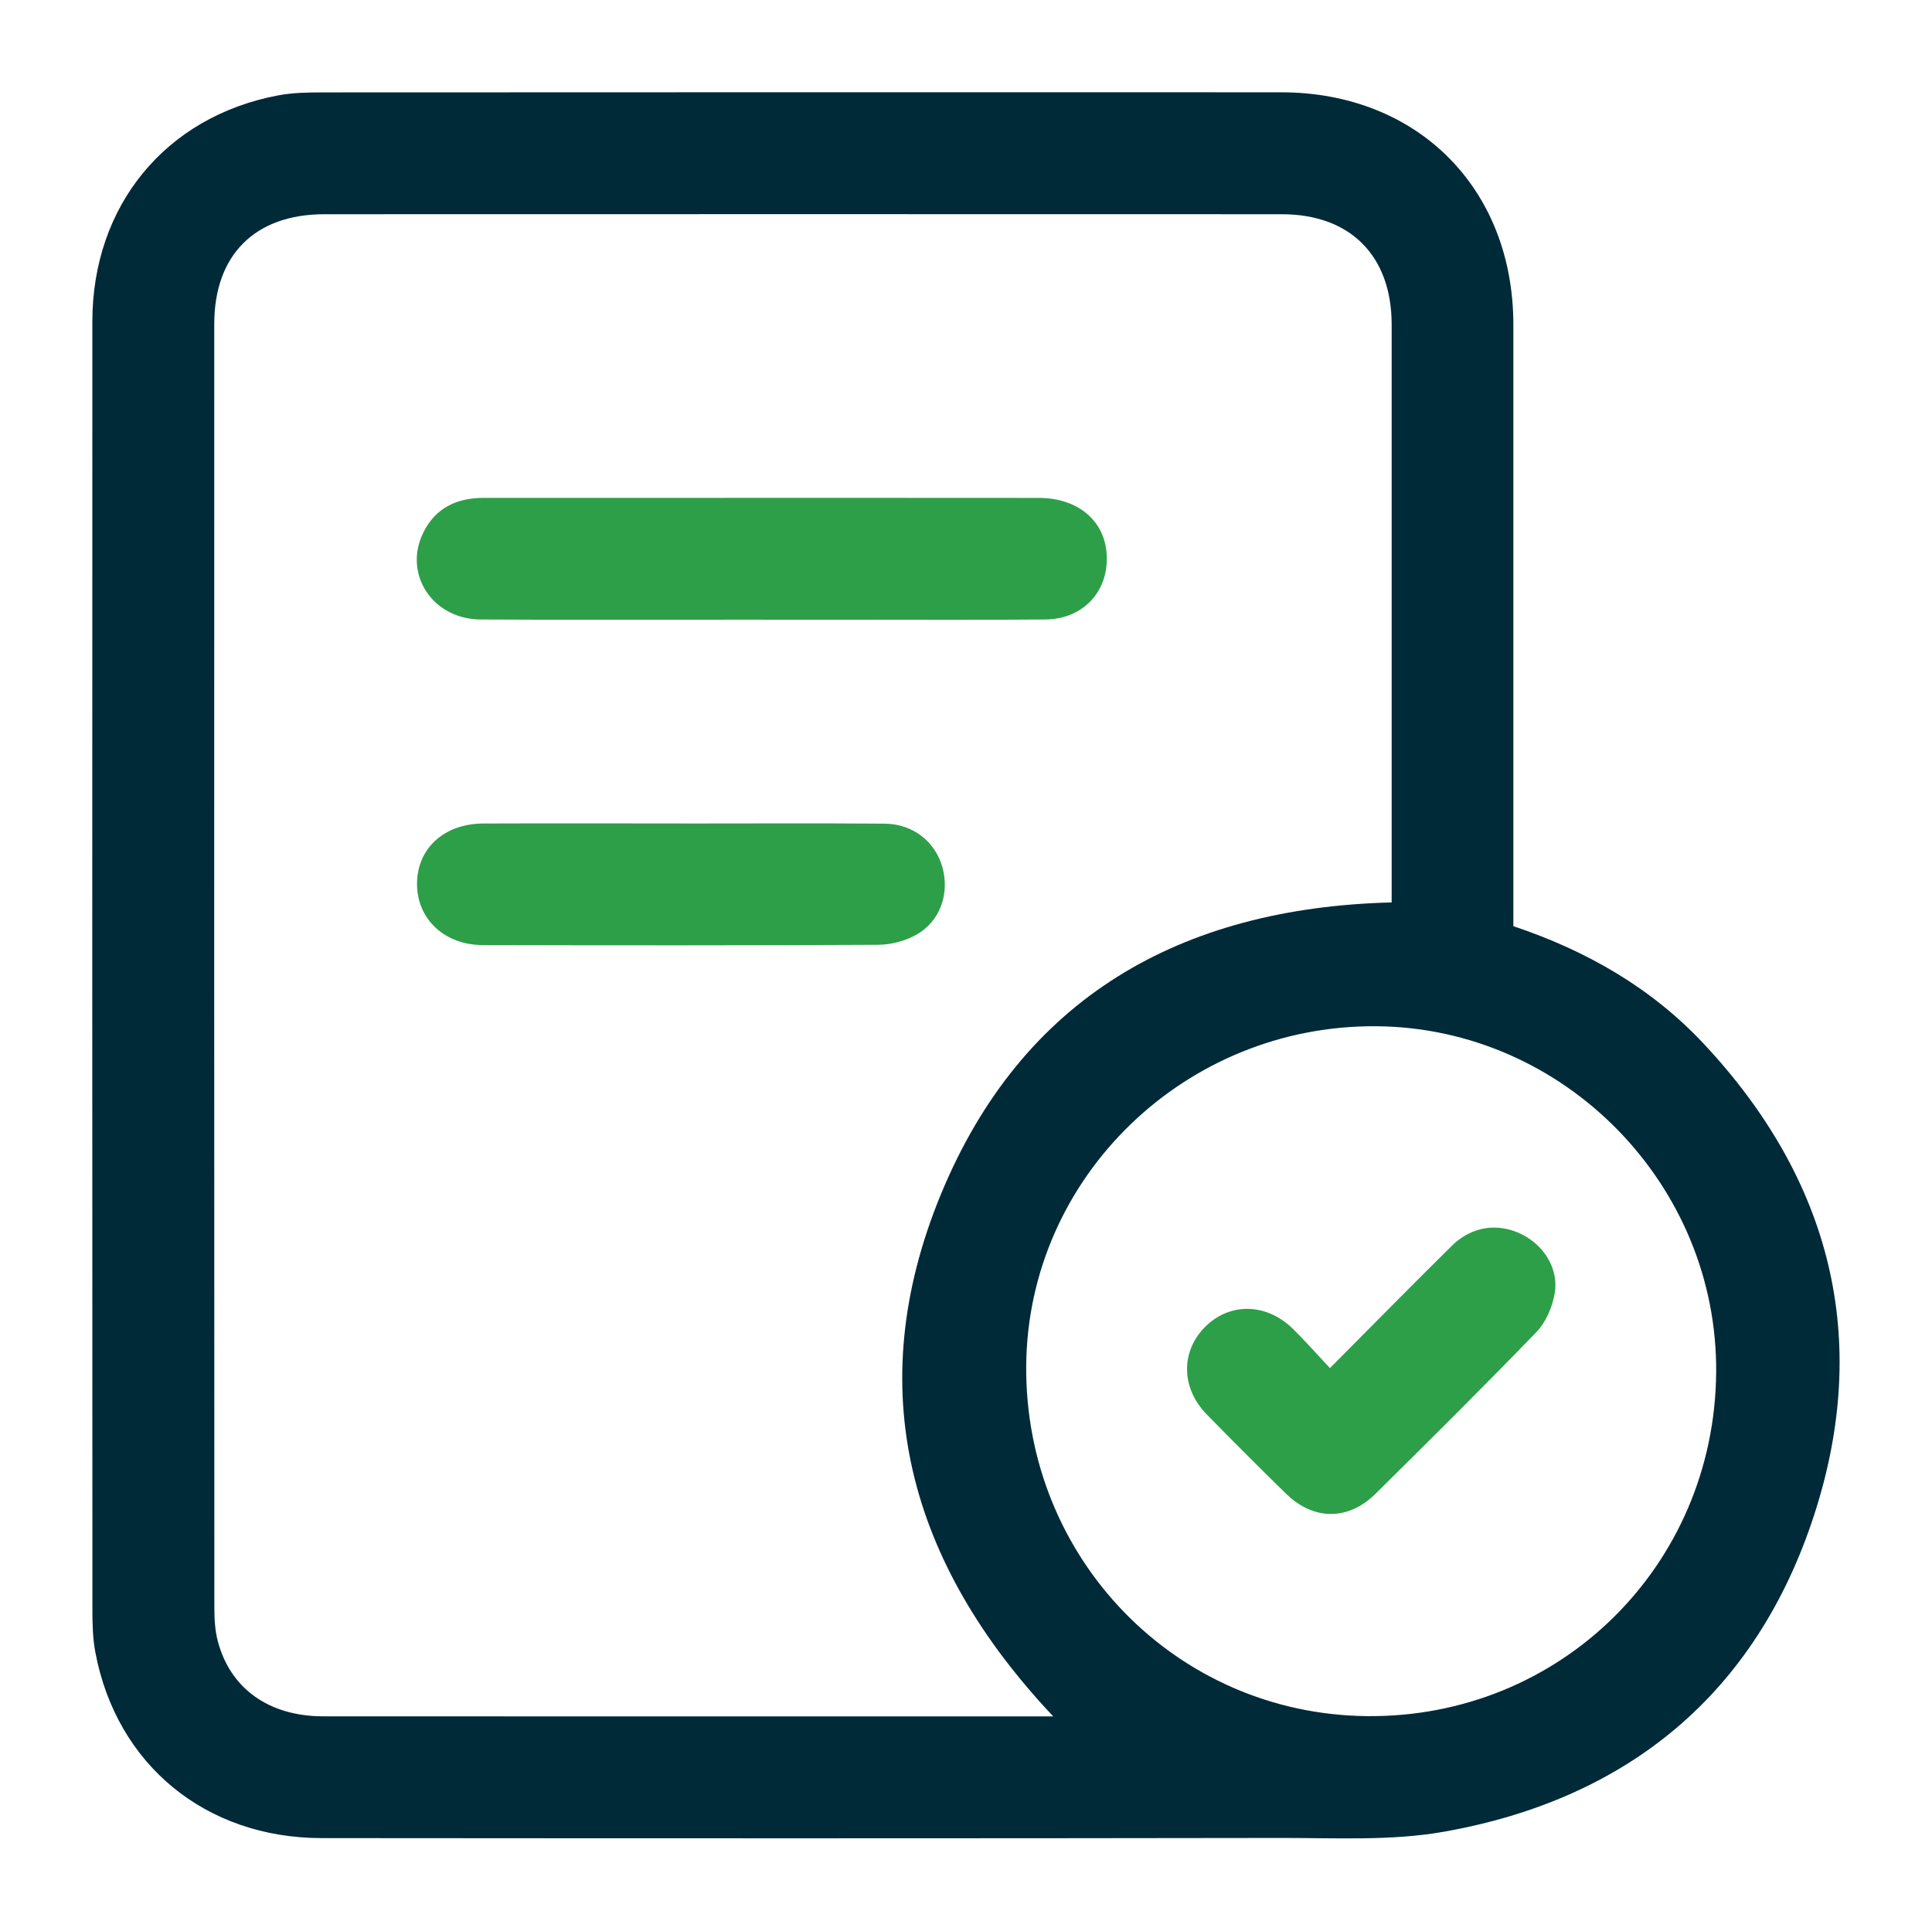
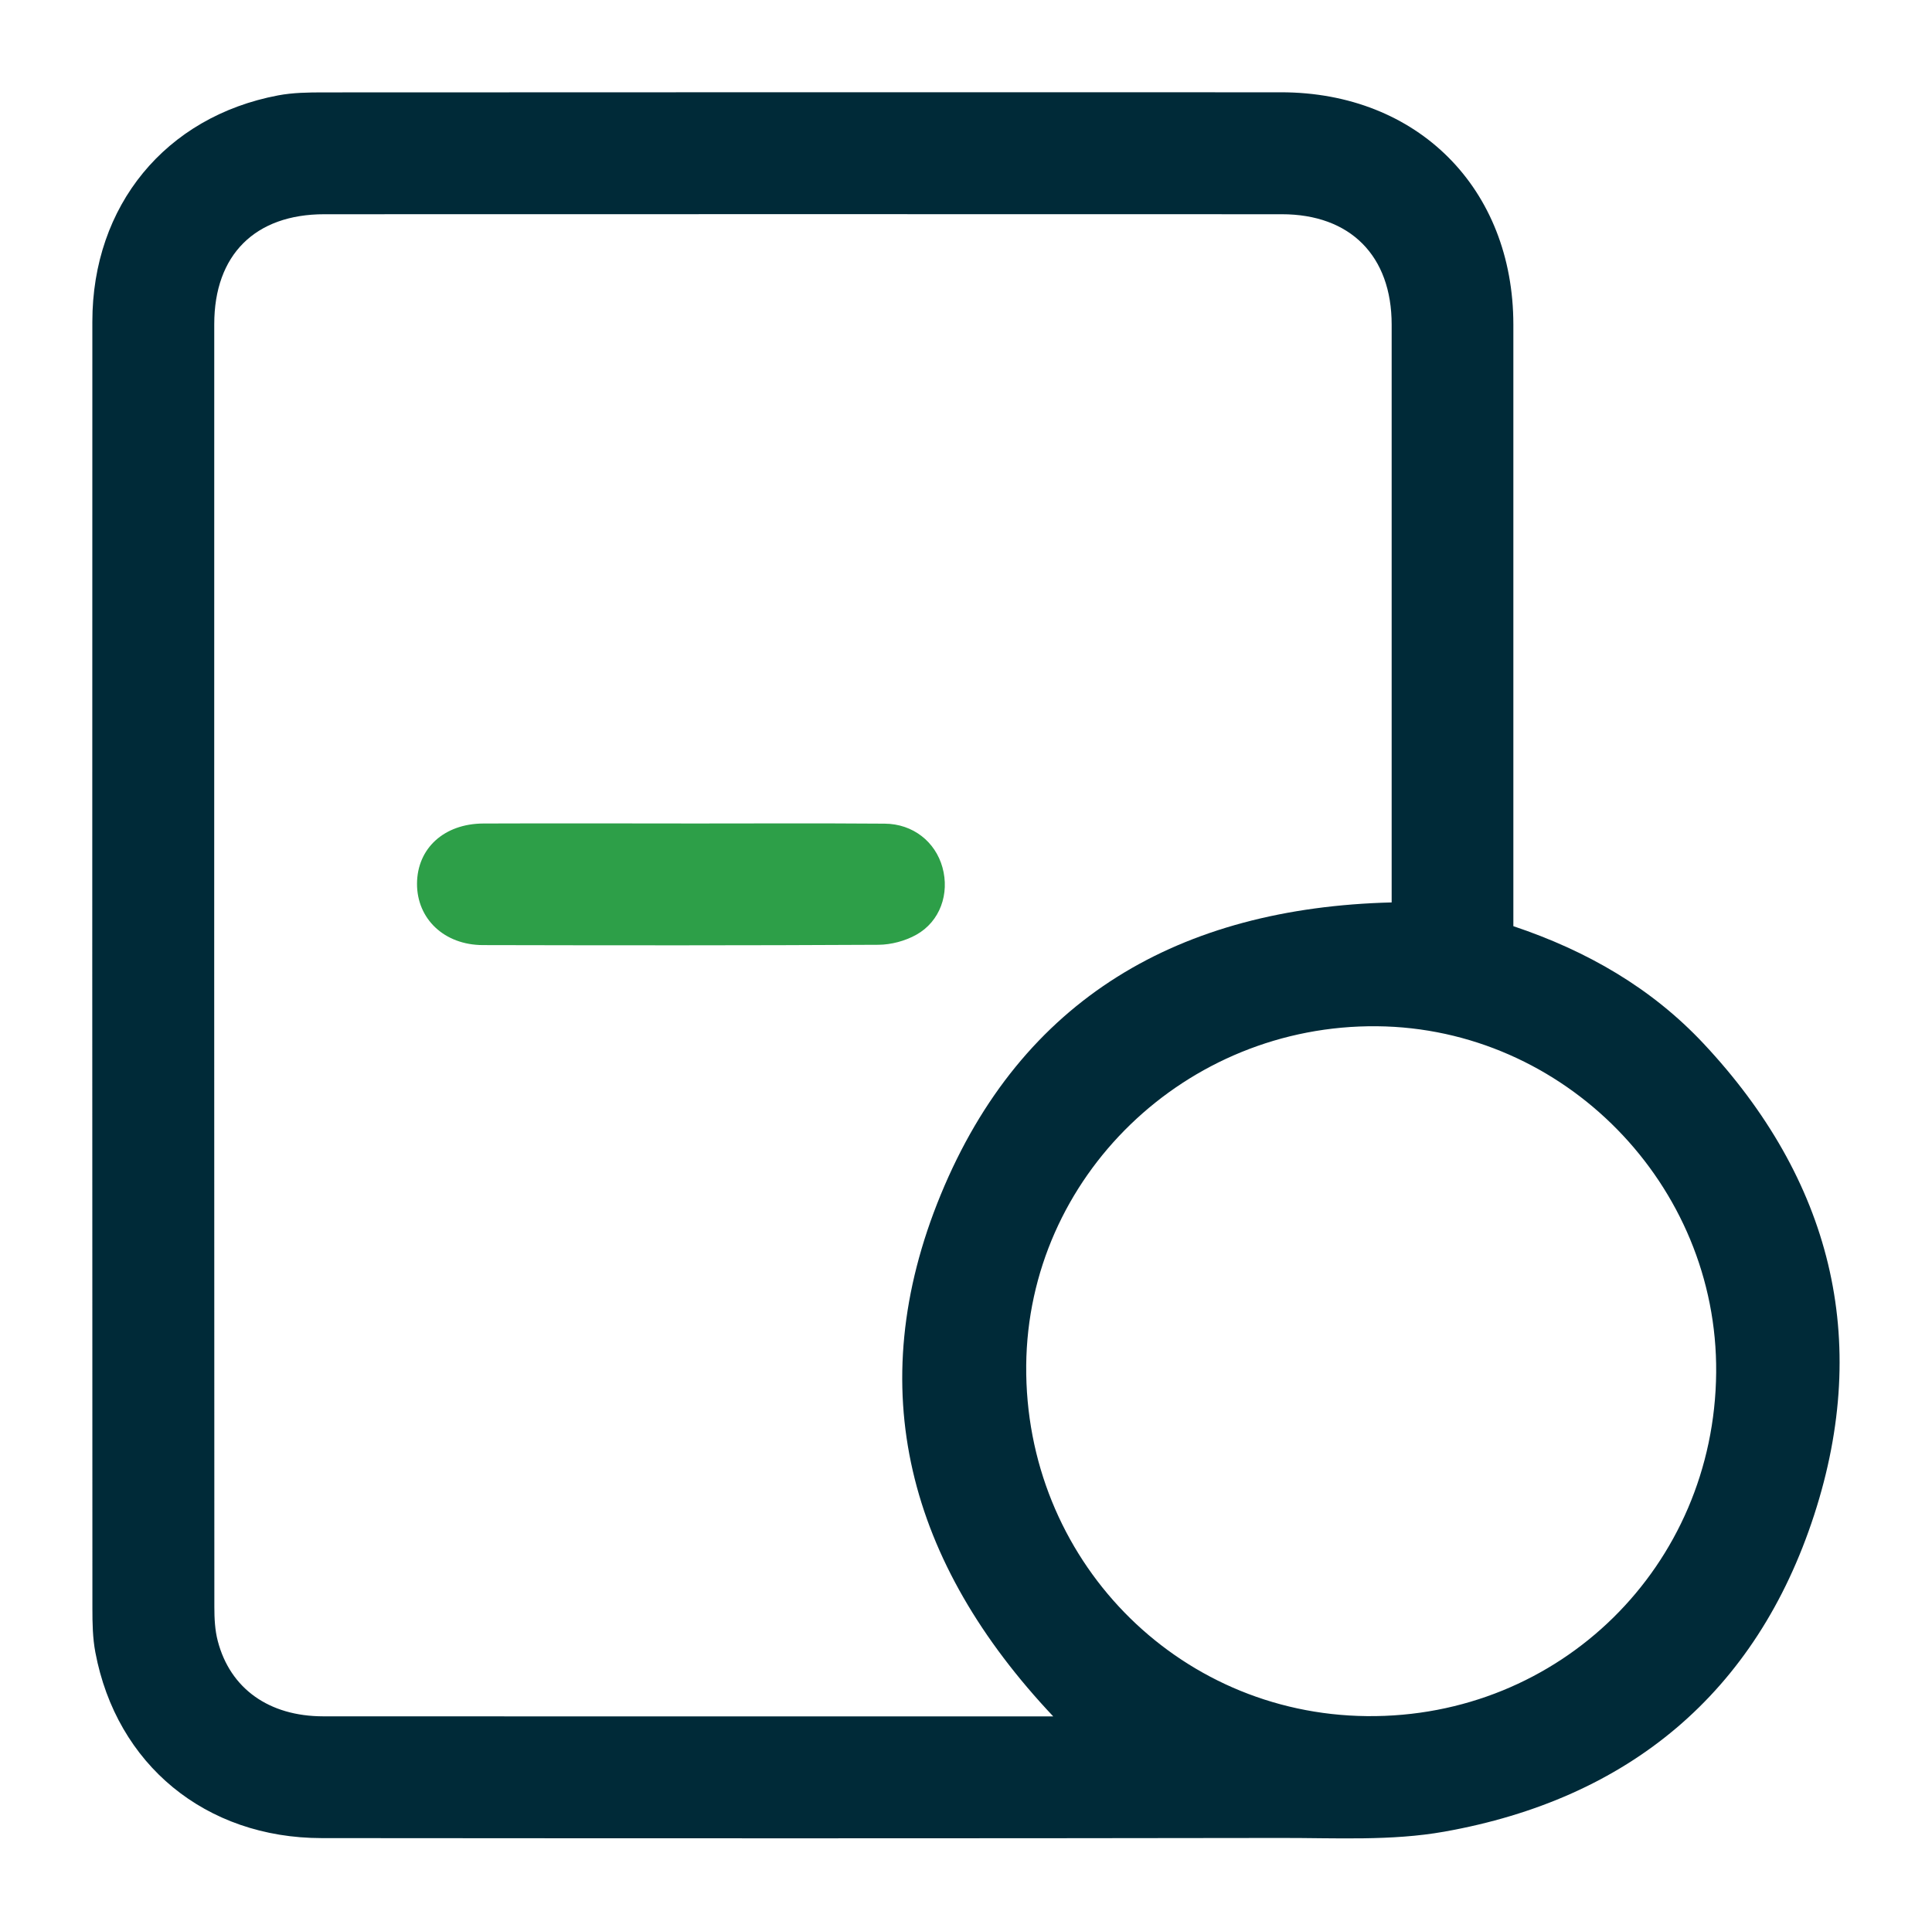
<svg xmlns="http://www.w3.org/2000/svg" id="Layer_1" version="1.1" viewBox="0 0 379.9 379.68">
  <defs>
    <style>
      .st0 {
        fill: #002a38;
      }

      .st1 {
        fill: #2d9f48;
      }
    </style>
  </defs>
  <path class="st0" d="M297.61,182.15c14.44,4.84,27.15,12.16,37.4,23.11,24.96,26.66,33,57.94,21.72,92.66-11.38,35.03-36.51,55.85-72.72,62.29-10.44,1.86-21.38,1.22-32.09,1.24-62.89.1-125.78.08-188.67.03-22.82-.02-40.34-14.44-44.5-36.54-.53-2.8-.58-5.71-.58-8.57-.03-84.37-.04-168.74-.01-253.11,0-22.82,14.39-40.32,36.52-44.5,2.91-.55,5.96-.59,8.94-.59,62.76-.03,125.53-.04,188.29-.02,26.83.01,45.67,18.89,45.67,45.71.01,37.82,0,75.63,0,113.45,0,1.49,0,2.99,0,4.83ZM207.1,337.54c-28.46-30.17-37.82-64.45-22.11-102.61,15.91-38.63,47.05-56.41,88.66-57.46v-3.57c0-36.69,0-73.37,0-110.06,0-13.52-8.11-21.71-21.61-21.71-62.75-.02-125.51-.02-188.26,0-13.64,0-21.65,8-21.65,21.61-.02,84.1-.01,168.21.02,252.31,0,2.23.11,4.53.67,6.66,2.44,9.37,10.07,14.81,20.73,14.82,46.66.03,93.32.01,139.98.01.99,0,1.98,0,3.57,0ZM337.46,269.93c.32-36.95-29.87-67.77-66.72-68.11-37.62-.34-68.62,29.64-68.95,66.7-.33,37.92,29.45,68.58,66.97,68.97,37.97.39,68.36-29.5,68.7-67.56Z" />
-   <path class="st1" d="M149.82,121.86c-18.44,0-36.89.08-55.33-.03-9.45-.06-15.24-8.94-11.27-17.06,2.4-4.91,6.62-6.86,11.9-6.86,12.34,0,24.68,0,37.01,0,24.05,0,48.11-.02,72.16.01,7.71.01,12.99,4.52,13.33,11.22.37,7.21-4.64,12.62-12.1,12.69-13.33.11-26.67.04-40.01.04-5.23,0-10.47,0-15.7,0Z" />
  <path class="st1" d="M133.95,161.95c13.34,0,26.68-.07,40.02.03,5.55.04,9.95,3.55,11.35,8.6,1.43,5.15-.45,10.63-5.15,13.25-2.18,1.22-4.93,1.95-7.43,1.97-25.93.14-51.86.12-77.79.06-7.61-.02-12.97-5.17-12.95-12.07.03-6.95,5.31-11.81,13.05-11.84,12.96-.05,25.93-.01,38.89-.01v.02Z" />
-   <path class="st1" d="M261.5,269.06c8.36-8.4,16.12-16.31,24.01-24.09,3.91-3.86,9.1-4.55,13.78-2.2,4.37,2.2,7.26,6.82,6.41,11.64-.47,2.66-1.73,5.62-3.57,7.53-10.39,10.77-21.01,21.3-31.65,31.82-5.39,5.33-12.21,5.27-17.6-.01-5.26-5.14-10.46-10.35-15.6-15.6-5.02-5.13-5.14-12.24-.43-17.09,4.82-4.95,12.1-4.89,17.35.24,2.4,2.35,4.62,4.88,7.32,7.76Z" />
</svg>